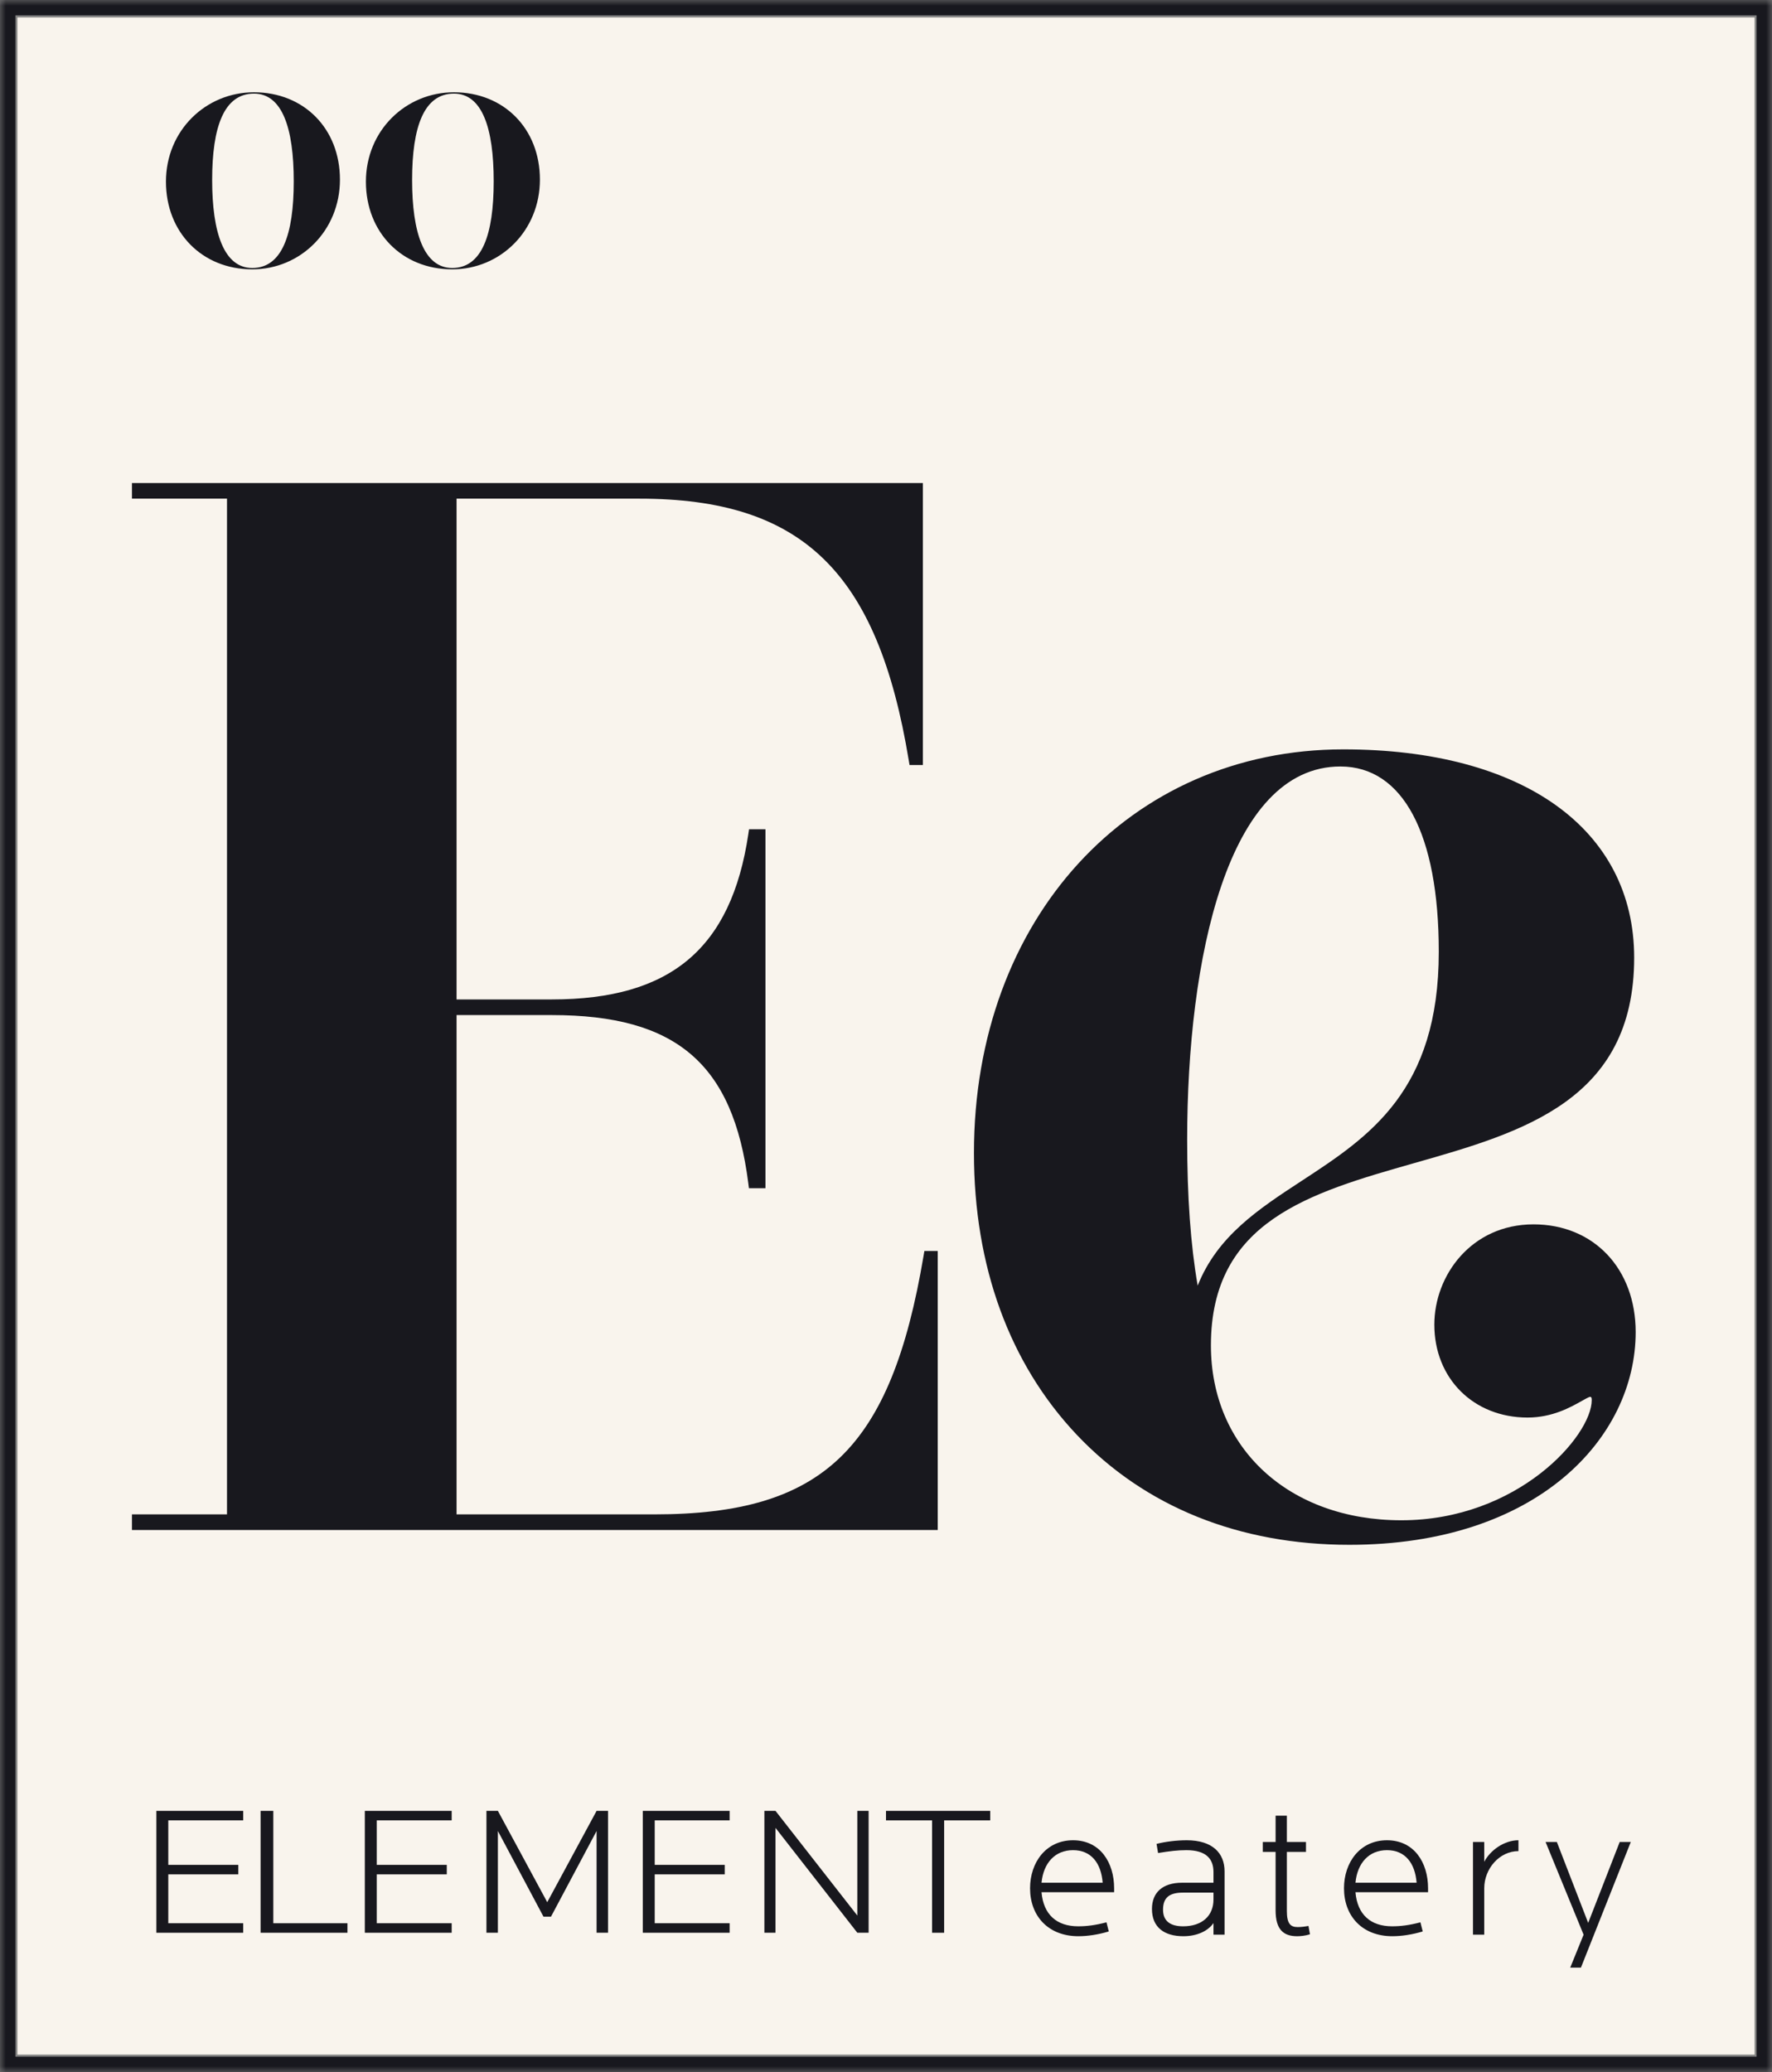
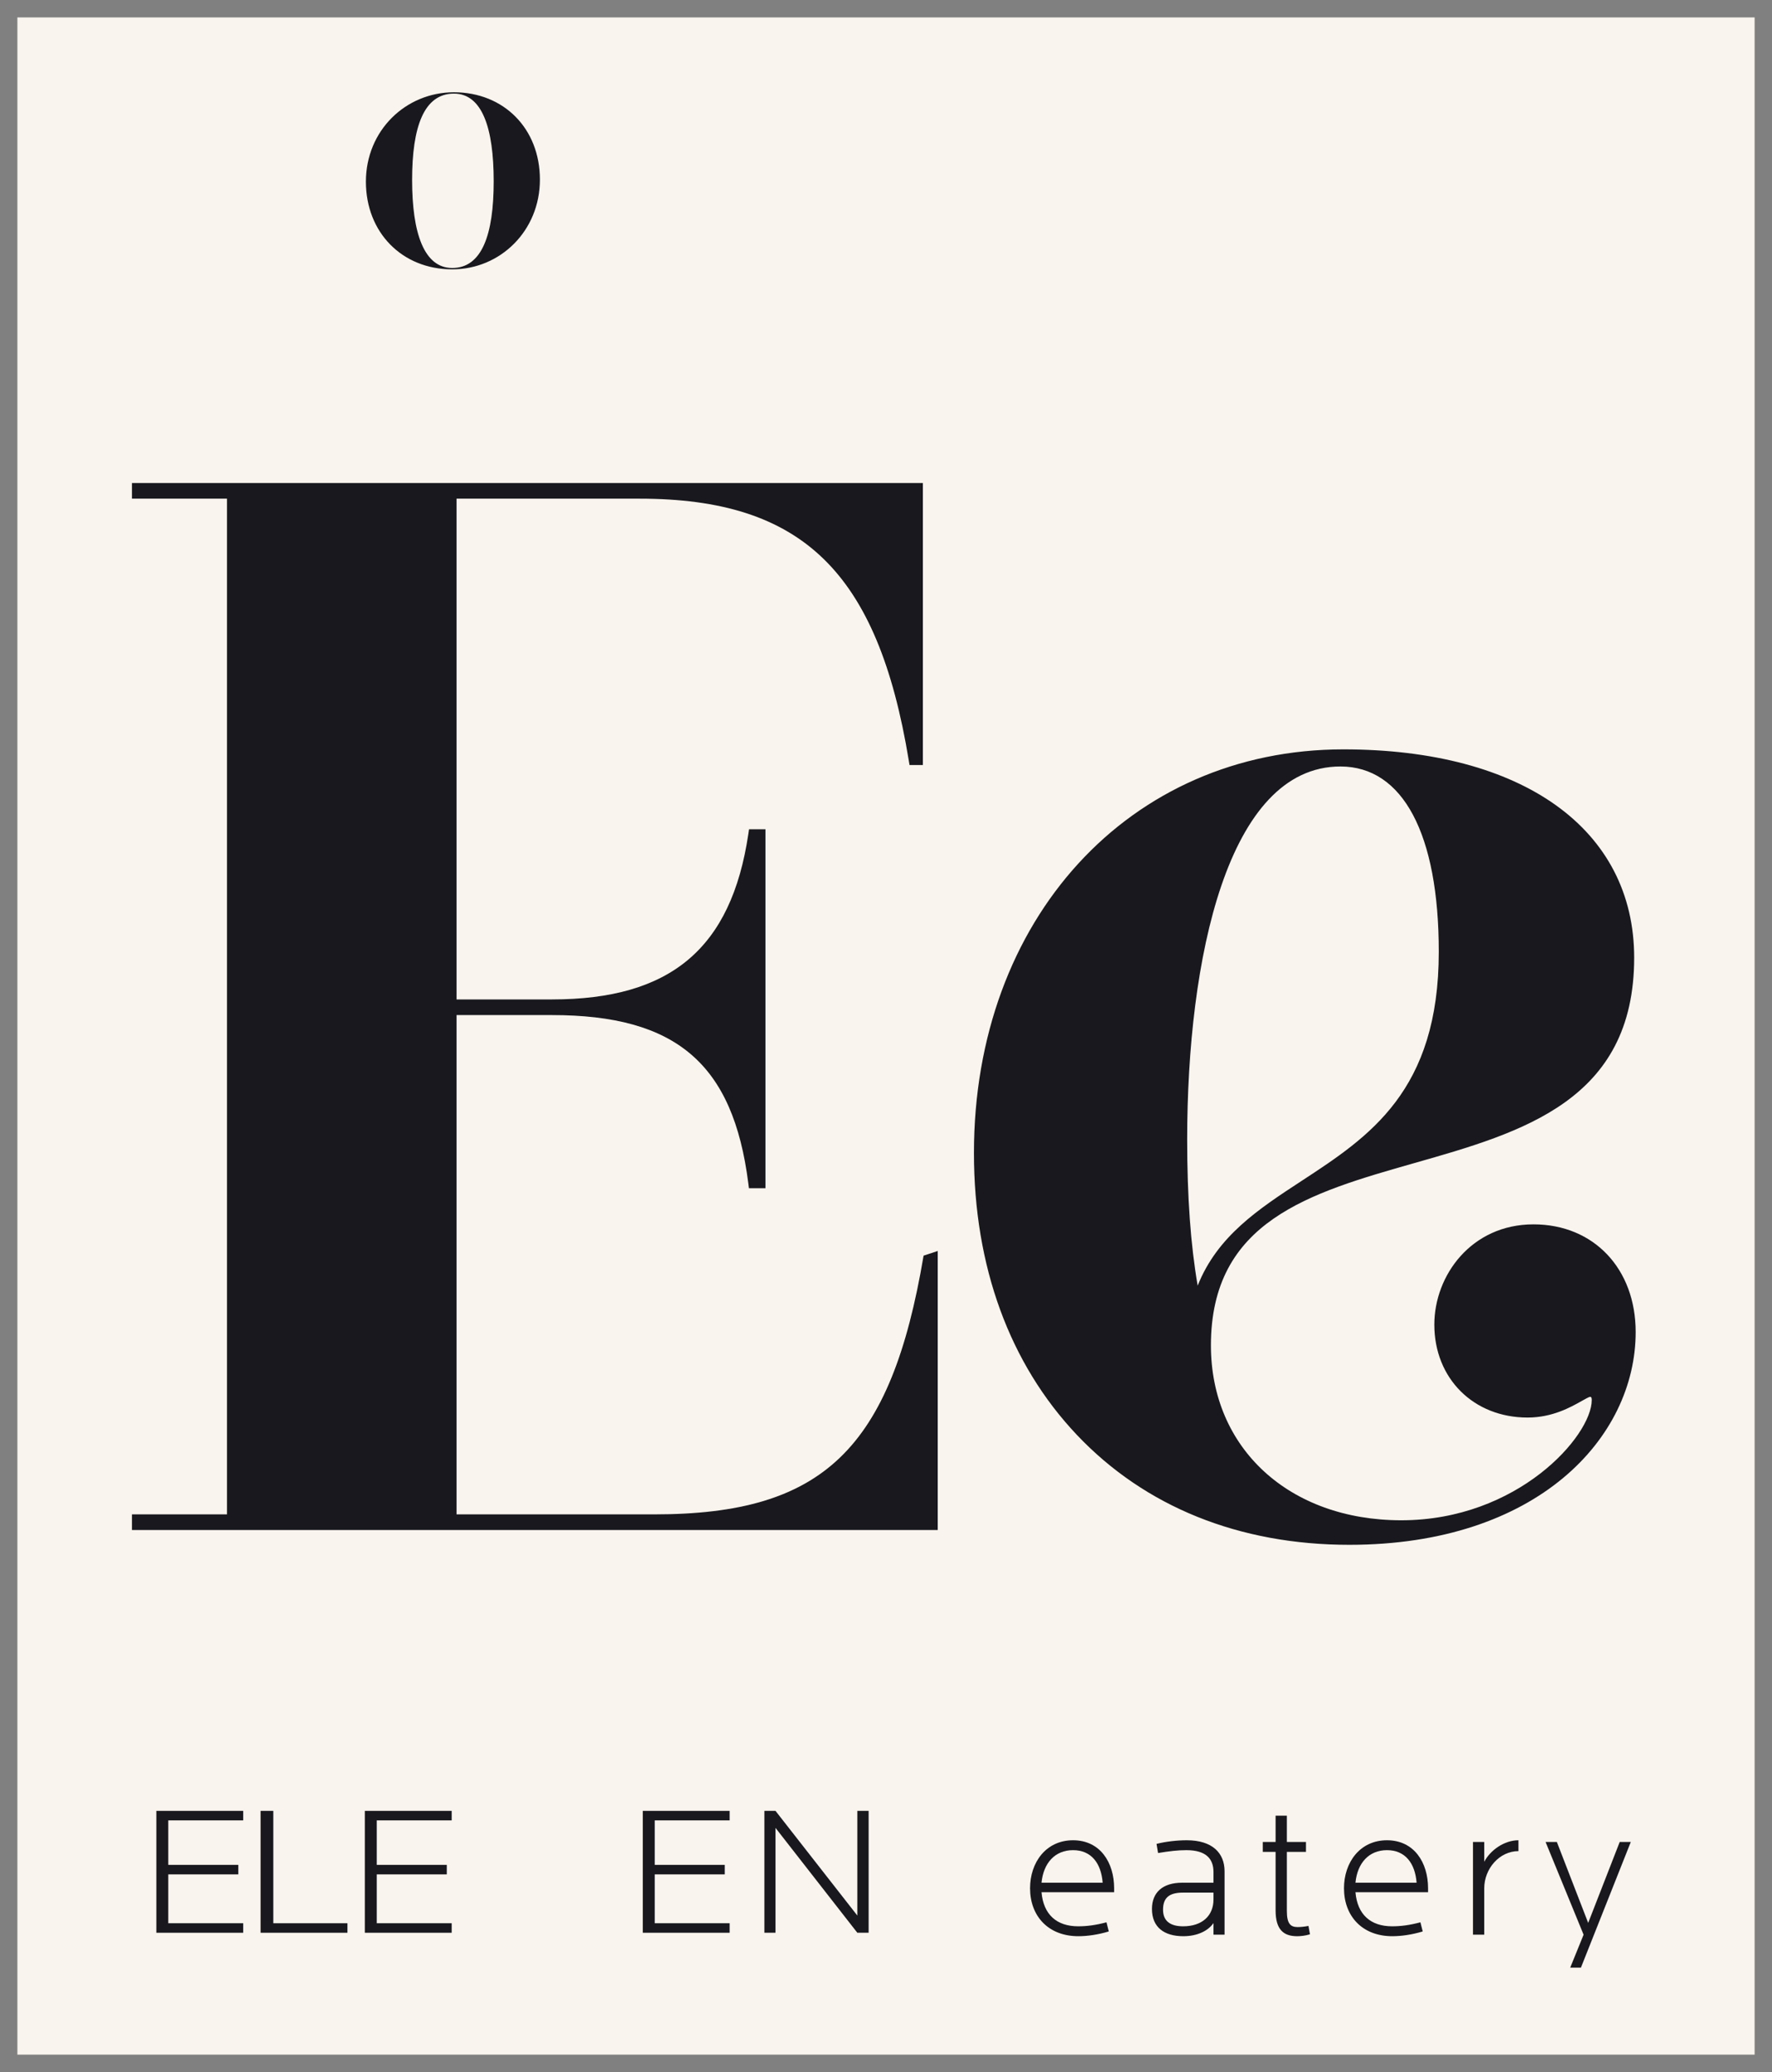
<svg xmlns="http://www.w3.org/2000/svg" xmlns:xlink="http://www.w3.org/1999/xlink" width="154px" height="180px" viewBox="0 0 154 180" version="1.1">
  <rect x="0" y="0" width="154" height="180" fill="#808080" stroke="none" />
  <title>Group 32</title>
  <defs>
-     <polygon id="path-1" points="0 180 154 180 154 0 0 0" />
-   </defs>
+     </defs>
  <g id="Design" stroke="none" stroke-width="1" fill="none" fill-rule="evenodd">
    <g id="Group-32">
      <polygon id="Fill-1" fill="#F9F4ED" points="1.51 178.487 152.49 178.487 152.49 1.513 1.51 1.513" />
      <polygon id="Fill-2" fill="#18181E" points="13.588 167.899 21.137 167.899 21.137 167.072 14.625 167.072 14.625 162.827 20.712 162.827 20.712 162.001 14.625 162.001 14.625 158.137 21.137 158.137 21.137 157.311 13.588 157.311" />
      <polygon id="Fill-3" fill="#18181E" points="23.752 157.311 22.647 157.311 22.647 167.899 30.196 167.899 30.196 167.073 23.752 167.073" />
      <polygon id="Fill-4" fill="#18181E" points="31.706 167.899 39.255 167.899 39.255 167.072 32.743 167.072 32.743 162.827 38.829 162.827 38.829 162.001 32.743 162.001 32.743 158.137 39.255 158.137 39.255 157.311 31.706 157.311" />
-       <polygon id="Fill-5" fill="#18181E" points="47.559 165.244 43.27 157.311 42.275 157.311 42.275 167.899 43.27 167.899 43.27 159.06 47.233 166.501 47.885 166.501 51.848 159.06 51.848 167.899 52.843 167.899 52.843 157.311 51.848 157.311" />
      <polygon id="Fill-6" fill="#18181E" points="55.863 167.899 63.412 167.899 63.412 167.072 56.9 167.072 56.9 162.827 62.986 162.827 62.986 162.001 56.9 162.001 56.9 158.137 63.412 158.137 63.412 157.311 55.863 157.311" />
      <polygon id="Fill-7" fill="#18181E" points="74.508 166.405 67.397 157.311 66.431 157.311 66.431 167.899 67.397 167.899 67.397 158.789 74.508 167.899 75.49 167.899 75.49 157.311 74.508 157.311" />
-       <polygon id="Fill-8" fill="#18181E" points="77 158.138 81.005 158.138 81.005 167.899 82.054 167.899 82.054 158.138 86.059 158.138 86.059 157.311 77 157.311" />
      <g id="Group-31">
        <path d="M90.516,163.552 C90.682,161.849 91.679,160.724 93.256,160.724 C94.834,160.724 95.697,161.849 95.83,163.552 L90.516,163.552 Z M93.256,159.864 C90.898,159.864 89.52,161.799 89.52,164.032 C89.52,166.446 91.097,168.199 93.721,168.199 C94.502,168.199 95.431,168.067 96.361,167.786 L96.162,166.992 C95.215,167.24 94.468,167.339 93.704,167.339 C91.828,167.339 90.682,166.314 90.516,164.379 L96.826,164.379 L96.826,164.032 C96.826,161.799 95.614,159.864 93.256,159.864 L93.256,159.864 Z" id="Fill-9" fill="#18181E" />
        <path d="M105.461,165.007 C105.461,166.446 104.448,167.339 102.821,167.339 C101.724,167.339 101.077,166.892 101.077,165.9 C101.077,164.875 101.592,164.412 102.804,164.412 L105.461,164.412 L105.461,165.007 Z M103.136,159.864 C102.273,159.864 101.293,159.98 100.512,160.179 L100.645,160.972 C101.658,160.807 102.373,160.724 103.103,160.724 C104.863,160.724 105.461,161.518 105.461,162.626 L105.461,163.552 L102.737,163.552 C101.044,163.552 100.114,164.396 100.114,165.834 C100.114,167.422 101.177,168.199 102.837,168.199 C104.033,168.199 104.98,167.753 105.461,167.058 L105.461,168.067 L106.424,168.067 L106.424,162.56 C106.424,160.972 105.362,159.864 103.136,159.864 L103.136,159.864 Z" id="Fill-11" fill="#18181E" />
        <path d="M112.768,167.405 C112.137,167.405 111.838,167.091 111.838,166 L111.838,160.873 L113.499,160.873 L113.499,160.013 L111.838,160.013 L111.838,157.731 L110.859,157.731 L110.859,160.013 L109.746,160.013 L109.746,160.873 L110.859,160.873 L110.859,165.95 C110.859,167.621 111.539,168.2 112.735,168.2 C112.984,168.2 113.432,168.166 113.847,168.033 L113.715,167.306 C113.366,167.373 113.05,167.405 112.768,167.405" id="Fill-13" fill="#18181E" />
        <path d="M117.8,163.552 C117.965,161.849 118.962,160.724 120.539,160.724 C122.117,160.724 122.98,161.849 123.113,163.552 L117.8,163.552 Z M120.539,159.864 C118.181,159.864 116.803,161.799 116.803,164.032 C116.803,166.446 118.381,168.199 121.004,168.199 C121.785,168.199 122.714,168.067 123.645,167.786 L123.445,166.992 C122.499,167.24 121.751,167.339 120.988,167.339 C119.111,167.339 117.965,166.314 117.8,164.379 L124.109,164.379 L124.109,164.032 C124.109,161.799 122.897,159.864 120.539,159.864 L120.539,159.864 Z" id="Fill-15" fill="#18181E" />
        <path d="M128.992,161.733 L128.992,160.013 L128.013,160.013 L128.013,168.067 L128.992,168.067 L128.992,164.032 C128.992,162.345 130.304,160.807 131.965,160.807 L131.965,159.864 C130.719,159.864 129.507,160.741 128.992,161.733" id="Fill-17" fill="#18181E" />
        <polygon id="Fill-19" fill="#18181E" points="138.025 167.042 135.302 160.013 134.322 160.013 137.626 168.067 136.464 170.928 137.394 170.928 141.728 160.013 140.765 160.013" />
-         <path d="M81.495,108.673 L80.336,108.673 L80.267,109.079 C77.435,125.883 71.531,131.554 56.872,131.554 L39.678,131.554 L39.678,88.18 L47.966,88.18 C58.771,88.18 63.716,92.414 65.034,102.794 L65.088,103.22 L66.524,103.22 L66.524,72.04 L65.097,72.04 L65.036,72.455 C63.553,82.39 58.288,86.821 47.966,86.821 L39.678,86.821 L39.678,43.319 L55.582,43.319 C69.725,43.319 76.284,49.692 78.977,66.049 L79.045,66.457 L80.205,66.457 L80.205,41.961 L11.468,41.961 L11.468,43.319 L19.728,43.319 L19.728,131.554 L11.468,131.554 L11.468,132.913 L81.495,132.913 L81.495,108.673 Z" id="Fill-21" fill="#18181E" />
+         <path d="M81.495,108.673 L80.267,109.079 C77.435,125.883 71.531,131.554 56.872,131.554 L39.678,131.554 L39.678,88.18 L47.966,88.18 C58.771,88.18 63.716,92.414 65.034,102.794 L65.088,103.22 L66.524,103.22 L66.524,72.04 L65.097,72.04 L65.036,72.455 C63.553,82.39 58.288,86.821 47.966,86.821 L39.678,86.821 L39.678,43.319 L55.582,43.319 C69.725,43.319 76.284,49.692 78.977,66.049 L79.045,66.457 L80.205,66.457 L80.205,41.961 L11.468,41.961 L11.468,43.319 L19.728,43.319 L19.728,131.554 L11.468,131.554 L11.468,132.913 L81.495,132.913 L81.495,108.673 Z" id="Fill-21" fill="#18181E" />
        <path d="M116.494,66.585 C121.925,66.585 125.041,72.452 125.041,82.681 C125.041,94.789 118.988,98.747 113.135,102.575 C109.375,105.033 105.799,107.372 104.087,111.685 C103.473,108.131 103.174,103.96 103.174,99.005 C103.174,83.332 106.673,66.585 116.494,66.585 M117.27,134.198 C133.605,134.198 142.152,124.9 142.152,115.715 C142.152,110.207 138.501,106.36 133.273,106.36 C127.878,106.36 124.654,110.791 124.654,115.073 C124.654,119.749 128.062,123.143 132.757,123.143 C134.91,123.143 136.5,122.246 137.45,121.711 C137.73,121.554 138.077,121.358 138.178,121.344 C138.248,121.344 138.334,121.344 138.334,121.629 C138.334,124.728 131.911,132.067 121.785,132.067 C112.042,132.067 105.238,125.819 105.238,116.872 C105.238,106.069 113.832,103.623 122.931,101.033 C132.317,98.362 142.022,95.6 142.022,83.194 C142.022,72.032 132.339,65.098 116.753,65.098 C98.147,65.098 84.643,79.845 84.643,100.162 C84.643,110.001 87.736,118.468 93.586,124.646 C99.503,130.895 107.693,134.198 117.27,134.198" id="Fill-23" fill="#18181E" />
-         <path d="M22.072,8.133 C24.534,8.133 25.529,11.139 25.529,15.751 C25.529,20.391 24.504,23.281 21.925,23.281 C19.463,23.281 18.438,20.216 18.438,15.634 C18.438,11.022 19.463,8.133 22.072,8.133 M21.925,23.398 C26.115,23.398 29.544,20.041 29.544,15.605 C29.544,11.168 26.409,8.016 22.072,8.016 C17.881,8.016 14.422,11.343 14.422,15.78 C14.422,20.187 17.558,23.398 21.925,23.398" id="Fill-25" fill="#18181E" />
        <path d="M39.449,8.133 C41.911,8.133 42.906,11.139 42.906,15.751 C42.906,20.391 41.881,23.281 39.302,23.281 C36.84,23.281 35.815,20.216 35.815,15.634 C35.815,11.022 36.84,8.133 39.449,8.133 M39.302,23.398 C43.492,23.398 46.922,20.041 46.922,15.605 C46.922,11.168 43.786,8.016 39.449,8.016 C35.258,8.016 31.8,11.343 31.8,15.78 C31.8,20.187 34.935,23.398 39.302,23.398" id="Fill-27" fill="#18181E" />
        <mask id="mask-2" fill="white">
          <use xlink:href="#path-1" />
        </mask>
        <g id="Clip-30" />
        <path d="M1.339,178.666 L152.661,178.666 L152.661,1.332 L1.339,1.332 L1.339,178.666 Z M0,180 L154,180 L154,0 L0,0 L0,180 Z" id="Fill-29" fill="#18181E" mask="url(#mask-2)" />
      </g>
    </g>
  </g>
</svg>